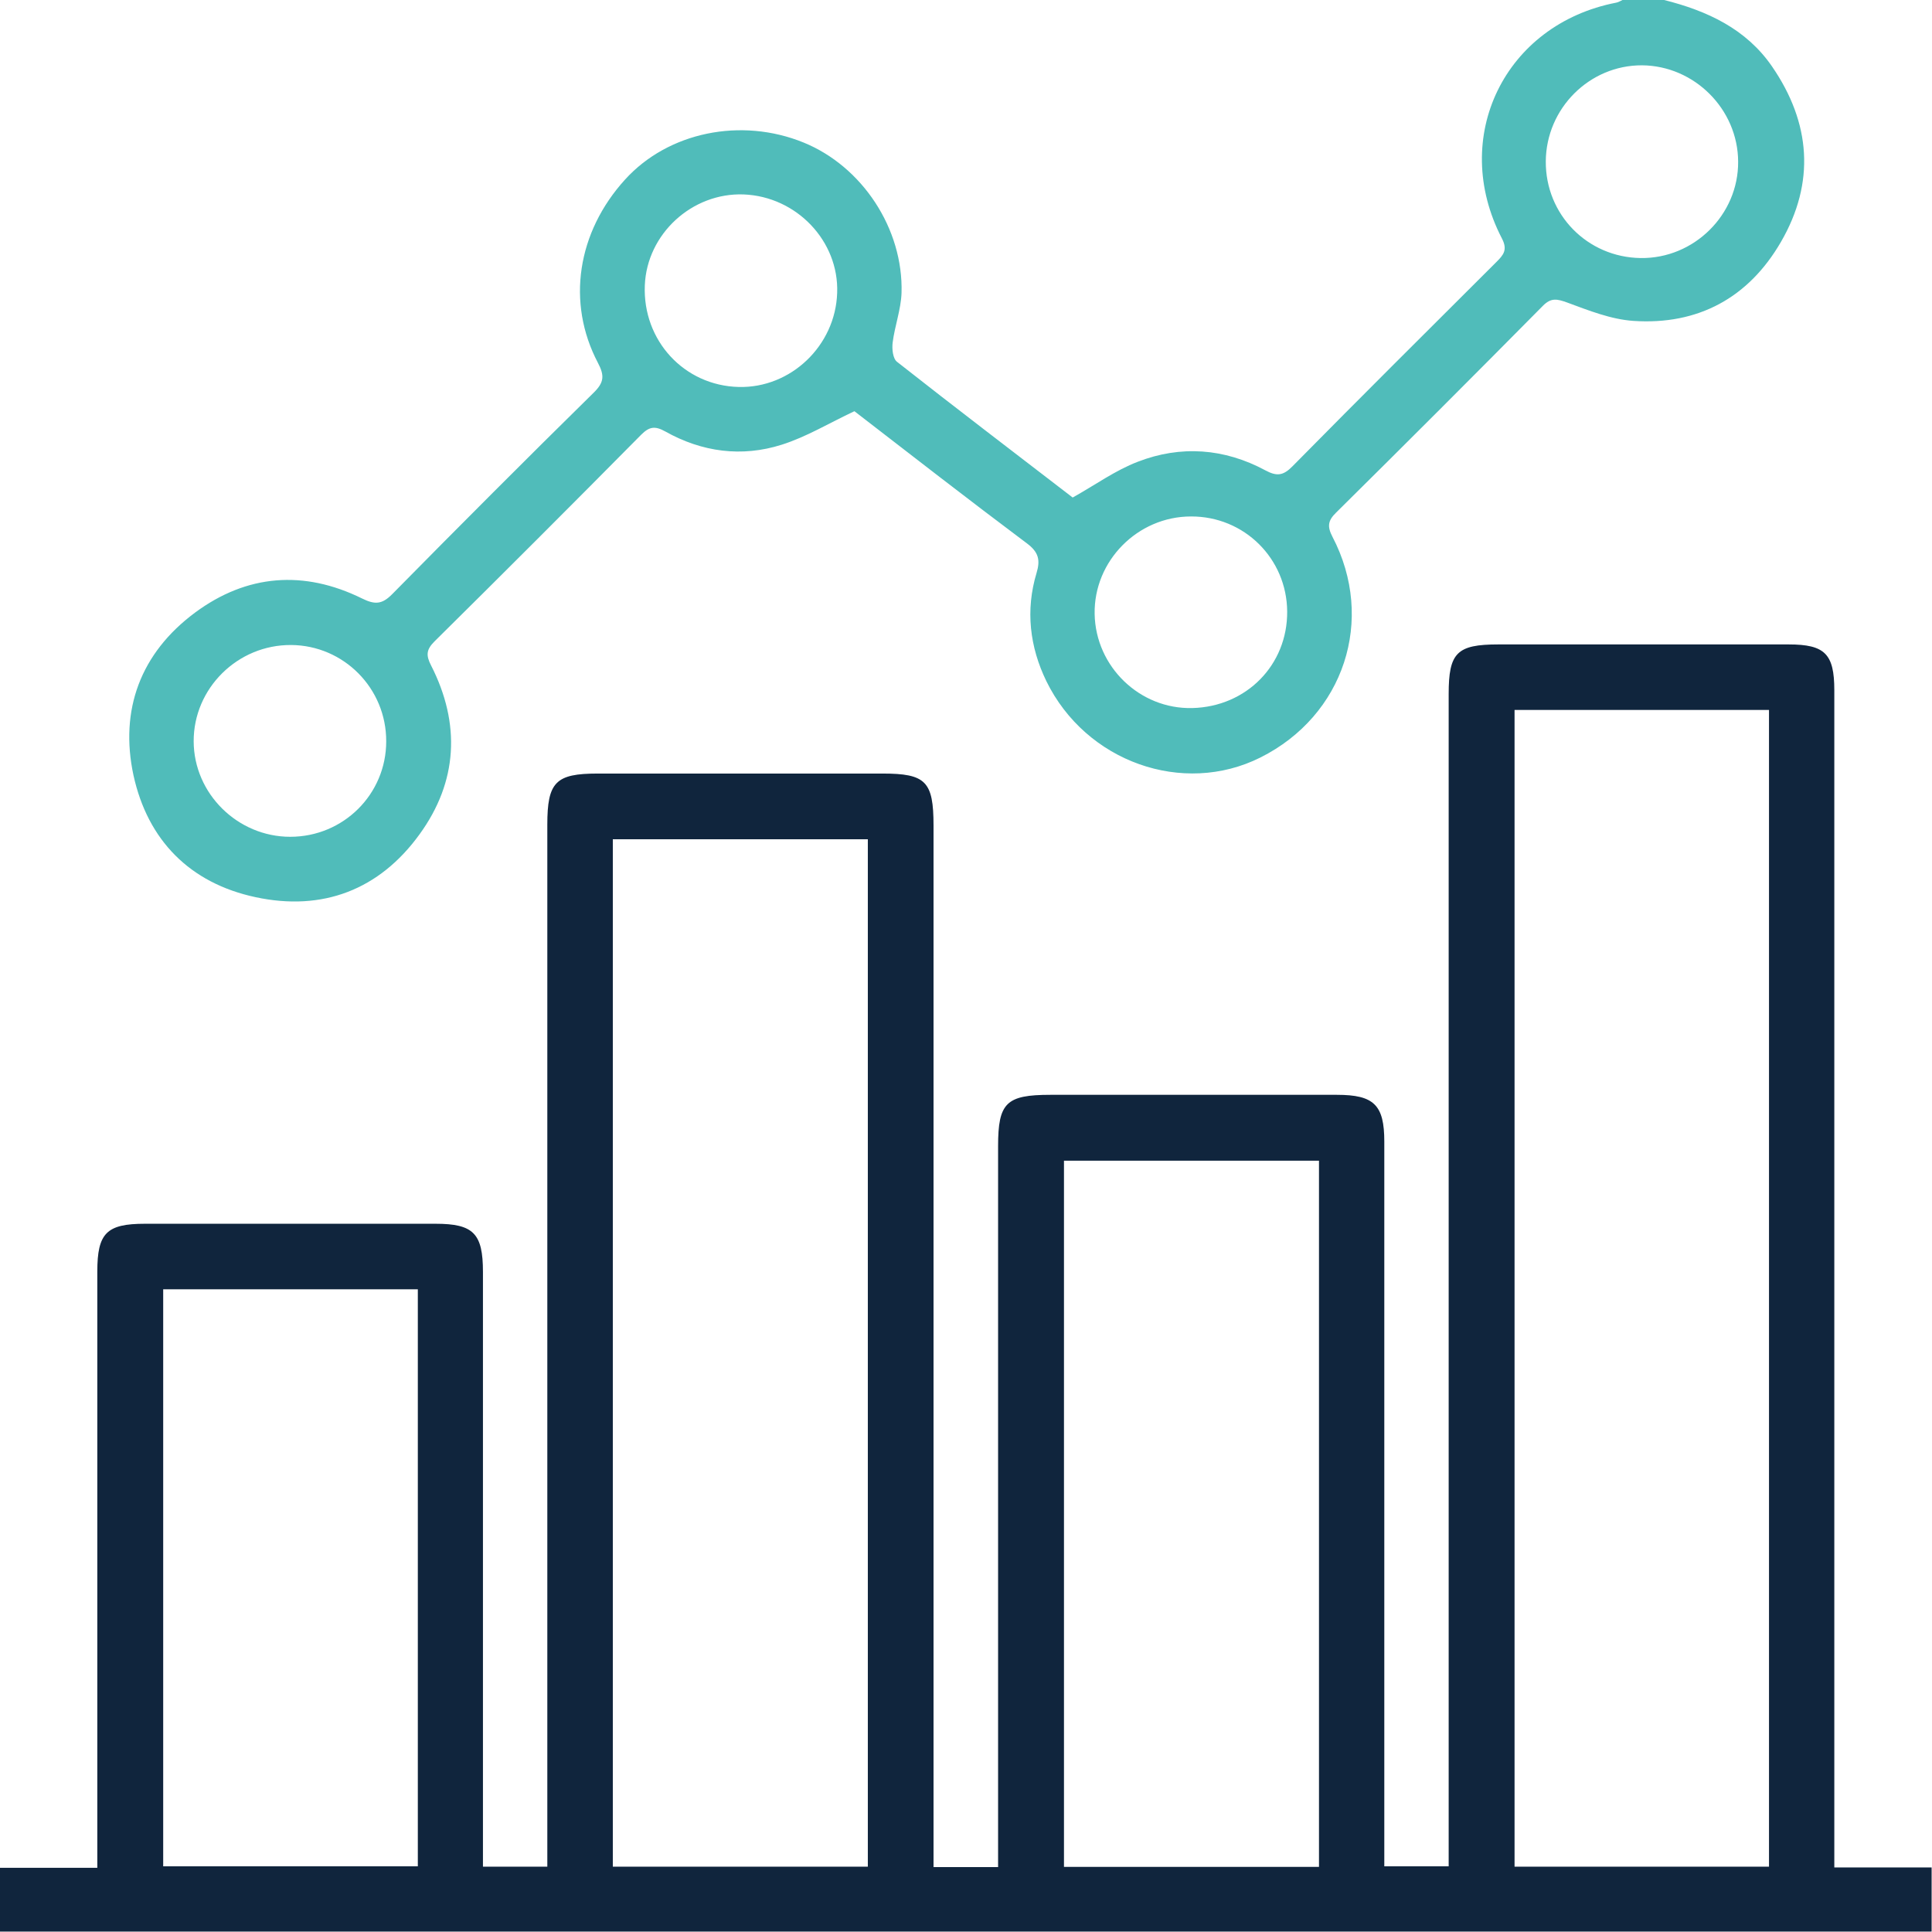
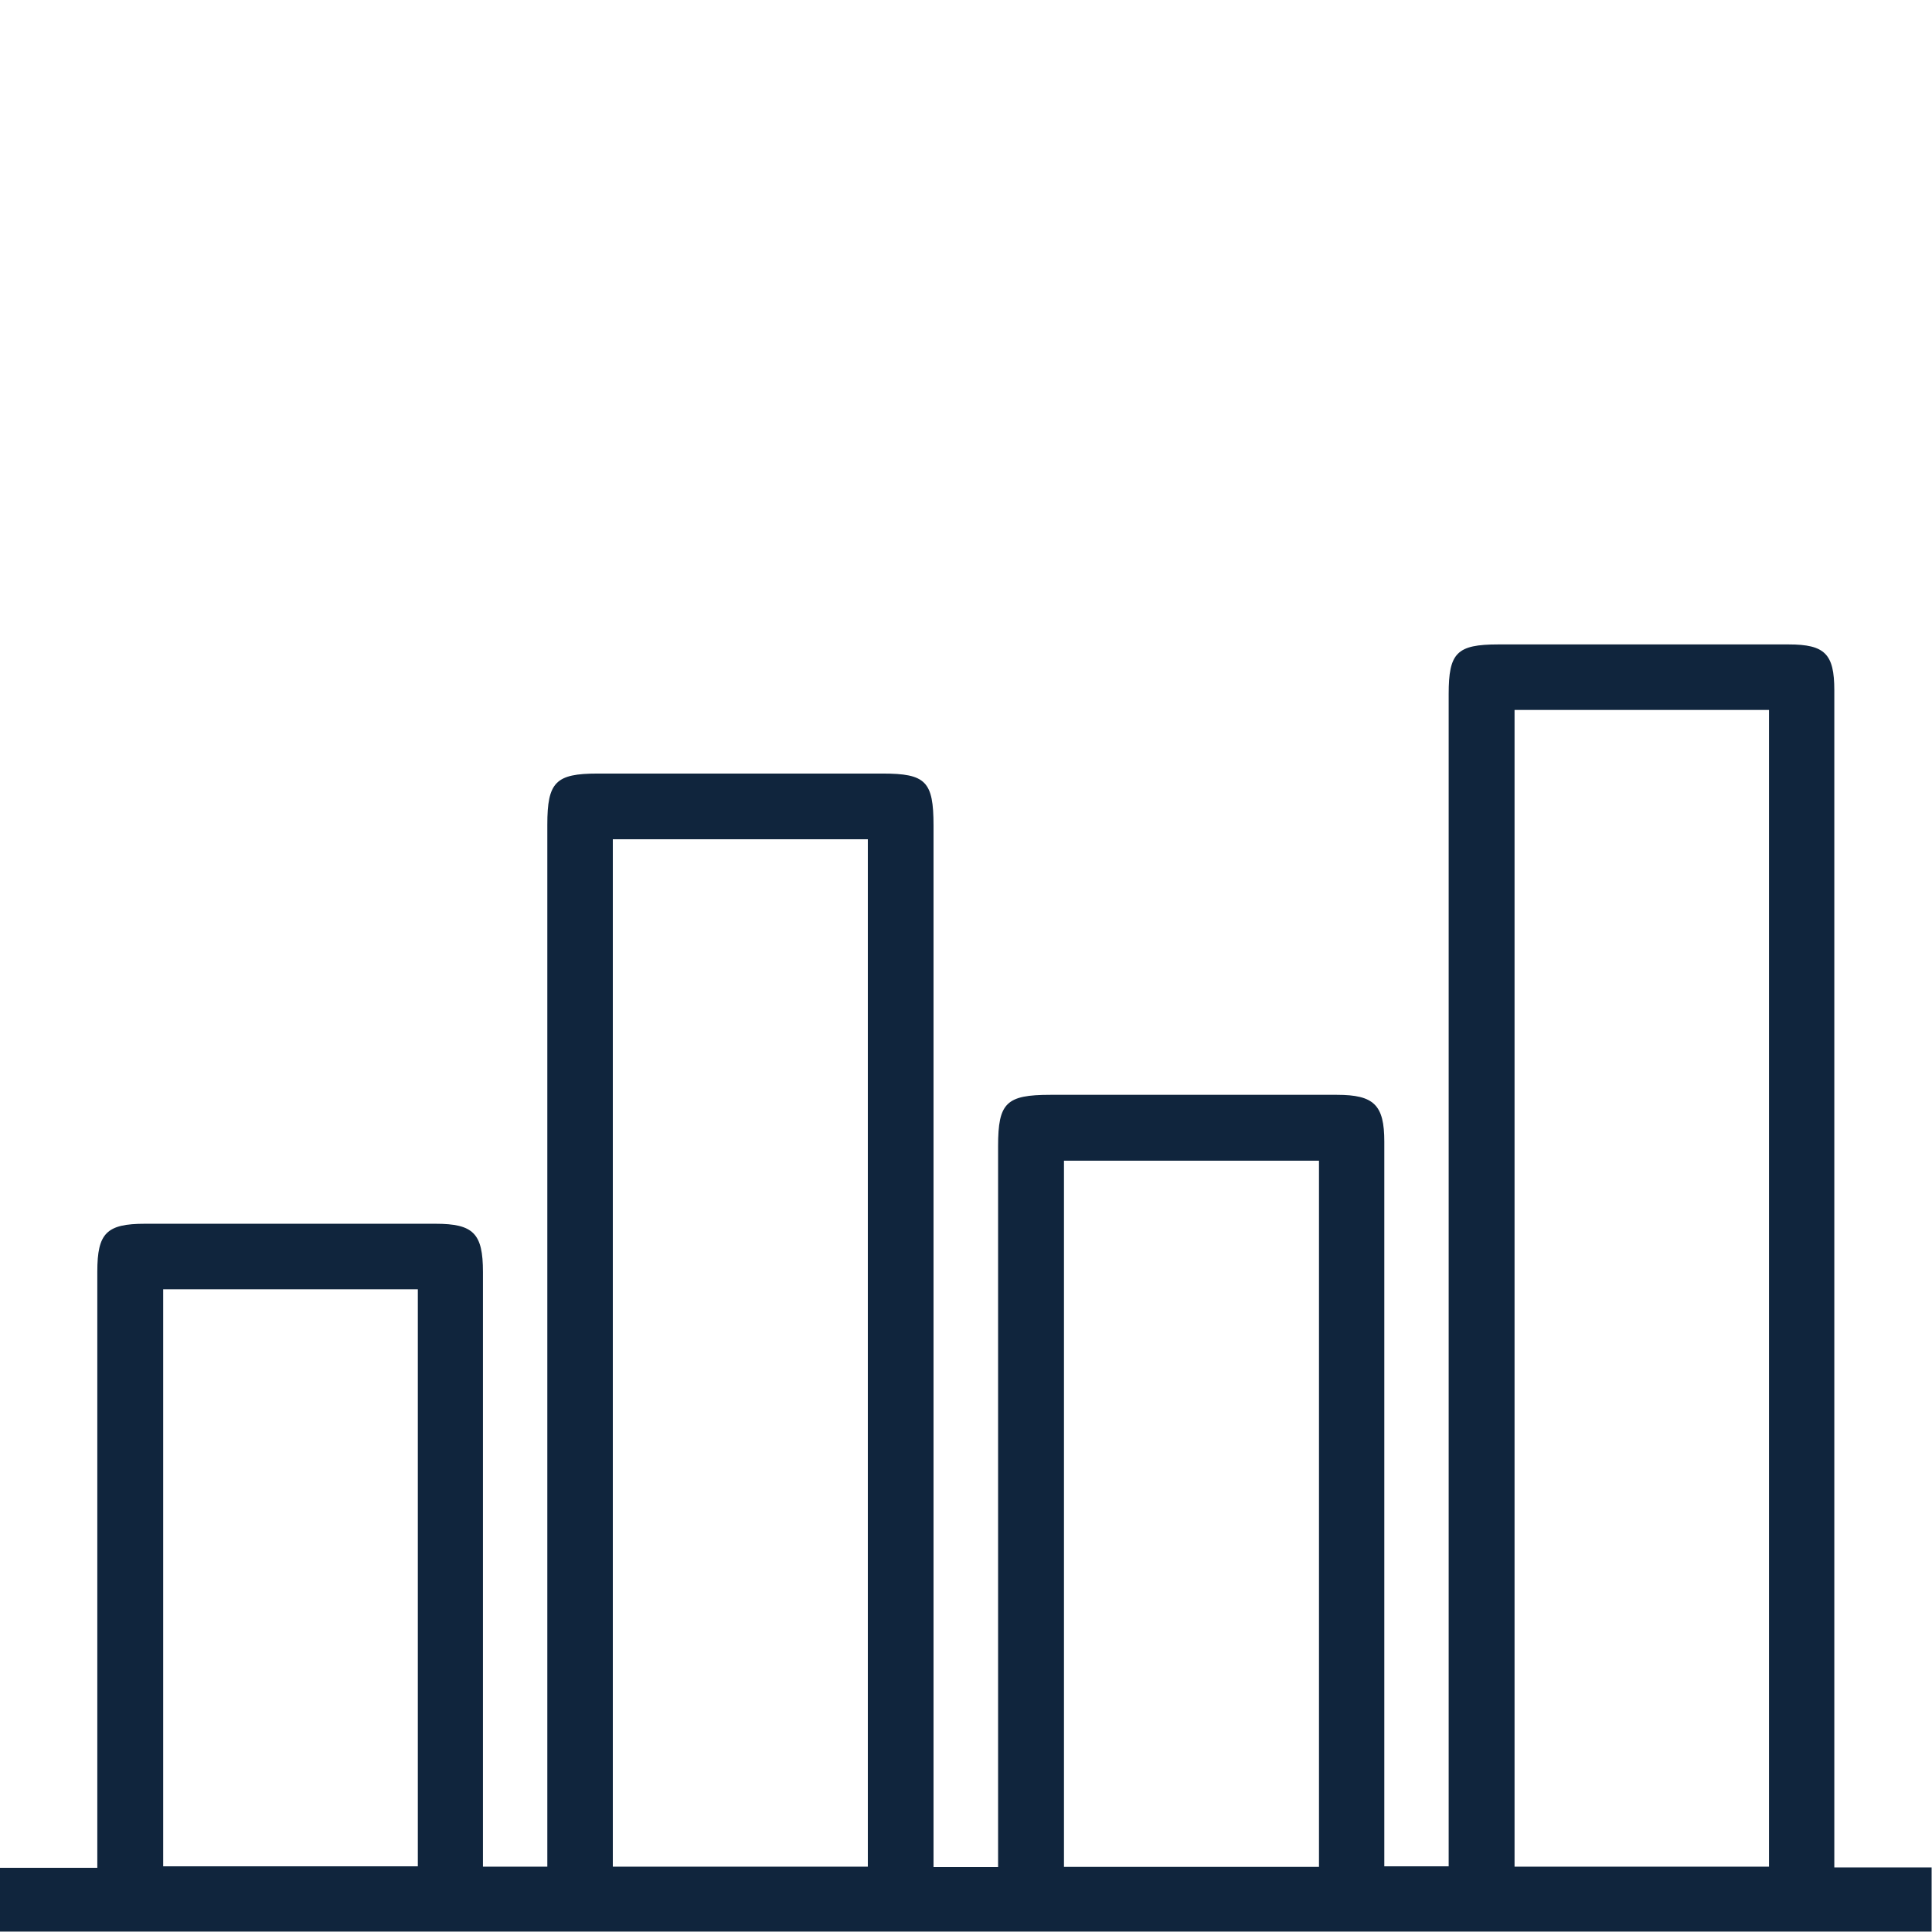
<svg xmlns="http://www.w3.org/2000/svg" version="1.1" id="Layer_1" x="0px" y="0px" viewBox="0 0 1020.5 1020.5" style="enable-background:new 0 0 1020.5 1020.5;" xml:space="preserve">
  <style type="text/css">
	.st0{fill:#10253D;}
	.st1{fill:#50BCBA;}
</style>
  <g>
    <path class="st0" d="M0,986.6c16.6,0,33.2,0,51.4,0c0-4.4,0-8.2,0-12c0-101,0-201.9,0-302.9c0-20.4,4.9-25.3,25.2-25.3   c51.1,0,102.3,0,153.4,0c20.1,0,25.1,5.1,25.1,25.5c0,100.6,0,201.3,0,301.9c0,3.9,0,7.8,0,12.2c11.4,0,21.9,0,34,0   c0-4.1,0-8.3,0-12.4c0-179.3,0-358.7,0-538c0-22.5,4.4-27,26.6-27c50.1,0,100.3,0,150.4,0c22.9,0,27,4.1,27,27.5   c0,178.7,0,357.4,0,536c0,4.6,0,9.1,0,14.1c11.8,0,22.3,0,34.1,0c0-4.6,0-8.8,0-13.1c0-122.6,0-245.1,0-367.7   c0-22.9,4.3-27.1,27.6-27.1c50.5,0,101,0,151.4,0c19.6,0,25,5.4,25,24.7c0,123.5,0,247.1,0,370.6c0,3.9,0,7.8,0,12.2   c11.4,0,21.9,0,34,0c0-4.1,0-8.2,0-12.4c0-202.3,0-404.5,0-606.8c0-21.8,4.3-26.2,26.2-26.2c51.1,0,102.3,0,153.4,0   c19.1,0,24.1,5,24.1,24.2c0,202.6,0,405.2,0,607.8c0,4.2,0,8.5,0,14c17.8,0,34.6,0,51.4,0c0,11.3,0,22.6,0,33.9   c-340.2,0-680.3,0-1020.5,0C0,1009.2,0,997.9,0,986.6z M800,375c0,204.2,0,407.6,0,611c45.1,0,89.5,0,134.4,0   c0-203.9,0-407.2,0-611C889.4,375,845,375,800,375z M323.7,986c45.2,0,89.8,0,134.7,0c0-181.3,0-362,0-542.7c-45.4,0-90,0-134.7,0   C323.7,624.5,323.7,805,323.7,986z M696.7,986.1c0-124.8,0-248.7,0-373c-45.2,0-89.8,0-134.7,0c0,124.7,0,248.6,0,373   C607.1,986.1,651.5,986.1,696.7,986.1z M86.2,681c0,102.2,0,203.6,0,304.8c45.4,0,90,0,134.5,0c0-101.9,0-203.1,0-304.8   C175.8,681,131.4,681,86.2,681z" />
-     <path class="st1" d="M879,0c22.7,5.7,43.3,15.2,57,35.1c20.5,29.8,22.9,61.3,4.7,92.7c-17.1,29.5-43.8,44-77.9,41.7   c-11.9-0.8-23.6-5.5-35-9.7c-5.3-1.9-8.5-2.7-12.9,1.8c-36.2,36.6-72.6,73-109.2,109.2c-4.3,4.2-4.7,7.3-1.9,12.7   c22.9,43.8,6.1,94.5-38,116.6c-40.9,20.5-92.2,2.4-113.1-40.3c-8.8-18.1-11.1-37.5-5.2-57.1c2.1-6.9,1.1-11.1-5.1-15.7   c-31.1-23.3-61.7-47.1-91.1-69.8c-13.4,6.3-25.4,13.6-38.4,17.7c-21.1,6.7-42.1,3.9-61.5-7c-5.4-3-8.4-2.6-12.7,1.7   c-36.2,36.6-72.6,73-109.2,109.2c-4.3,4.3-4.6,7.3-1.8,12.7c15.7,30.8,14.1,61.4-6.1,89.2c-21.2,29.3-51.2,40.8-86.6,33.2   c-34.7-7.4-57-30.1-64.5-64.4C63.1,375,74.2,345,103,323.6c27.4-20.3,57.5-22.6,88.2-7.5c6.7,3.3,10.5,3.3,16-2.3   c35.2-35.7,70.6-71.2,106.4-106.4c5.5-5.4,5.8-9,2.2-15.8c-16.7-31.8-10.9-69,14.4-96.8c22.7-25,61.2-33,94.3-19.5   c30.9,12.6,52.7,45.5,51.7,79.4c-0.3,8.8-3.6,17.5-4.7,26.3c-0.4,3.3,0.1,8.4,2.3,10.1c31,24.4,62.4,48.3,92.8,71.7   c12-6.7,22.6-14.4,34.4-18.9c22.7-8.8,45.7-7.1,67.3,4.5c6.1,3.3,9.5,2.9,14.4-2.1c35.7-36.2,71.7-72,107.7-107.9   c3.7-3.7,6.1-6.4,2.9-12.5c-27.7-53.4,1.5-113.1,60.4-124.5c1.2-0.2,2.4-1,3.5-1.5C864.4,0,871.7,0,879,0z M816.5,85.2   c-0.2,28.1,21.9,50.7,50.1,51.1c28.2,0.4,51.7-22.9,51.5-50.9C918,57.7,895,34.7,867.3,34.5C839.6,34.4,816.7,57.2,816.5,85.2z    M392.8,102.7c-27.3-1-51.1,20.9-52.2,48c-1.2,29.2,20.8,53,49.6,53.7c27.5,0.7,51.1-21.8,52-49.7   C443.2,127.4,420.8,103.8,392.8,102.7z M679.9,323c-0.2-28-22.7-50.3-50.8-50.2c-28.2,0-51.4,23.5-50.9,51.5   c0.5,27.9,23.9,50.4,51.6,49.7C658.4,373.3,680.1,351.2,679.9,323z M153.8,340.7c-28.3-0.2-51.6,22.9-51.5,50.9   c0.1,27.6,23.2,50.4,51,50.4c28.1,0,50.7-22.5,50.7-50.4C204.1,363.6,181.6,340.9,153.8,340.7z" />
  </g>
</svg>